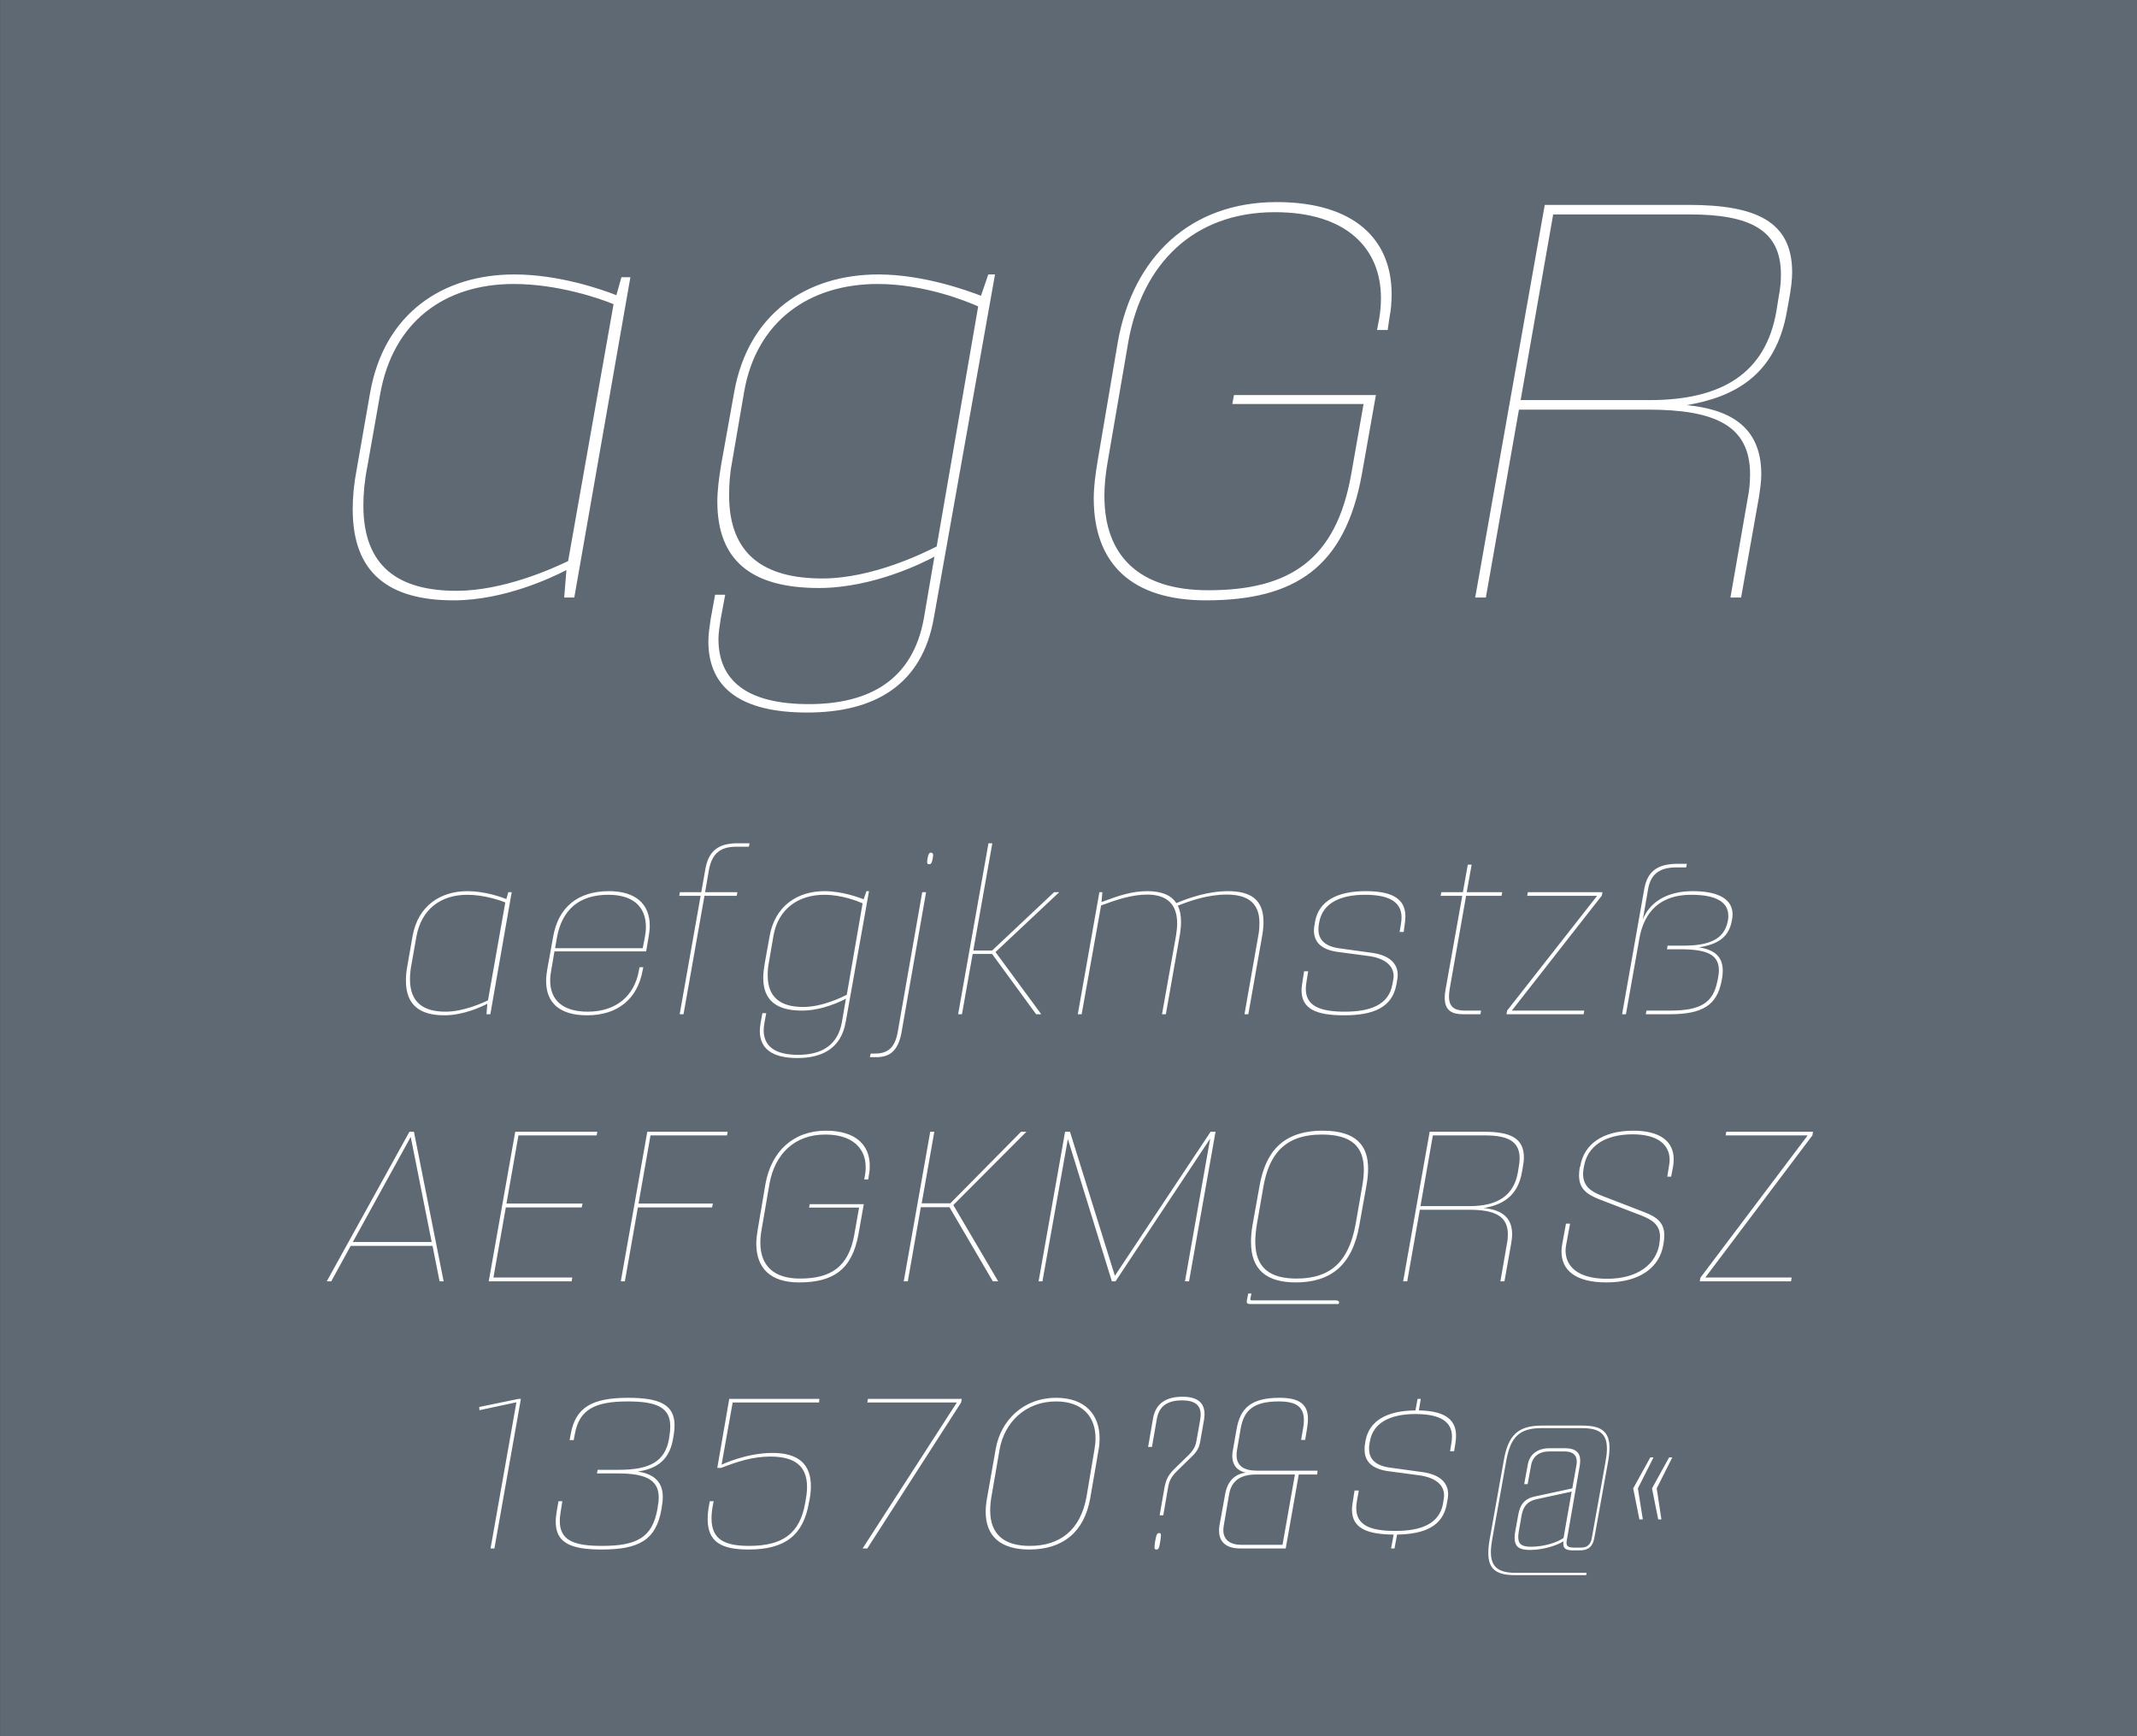
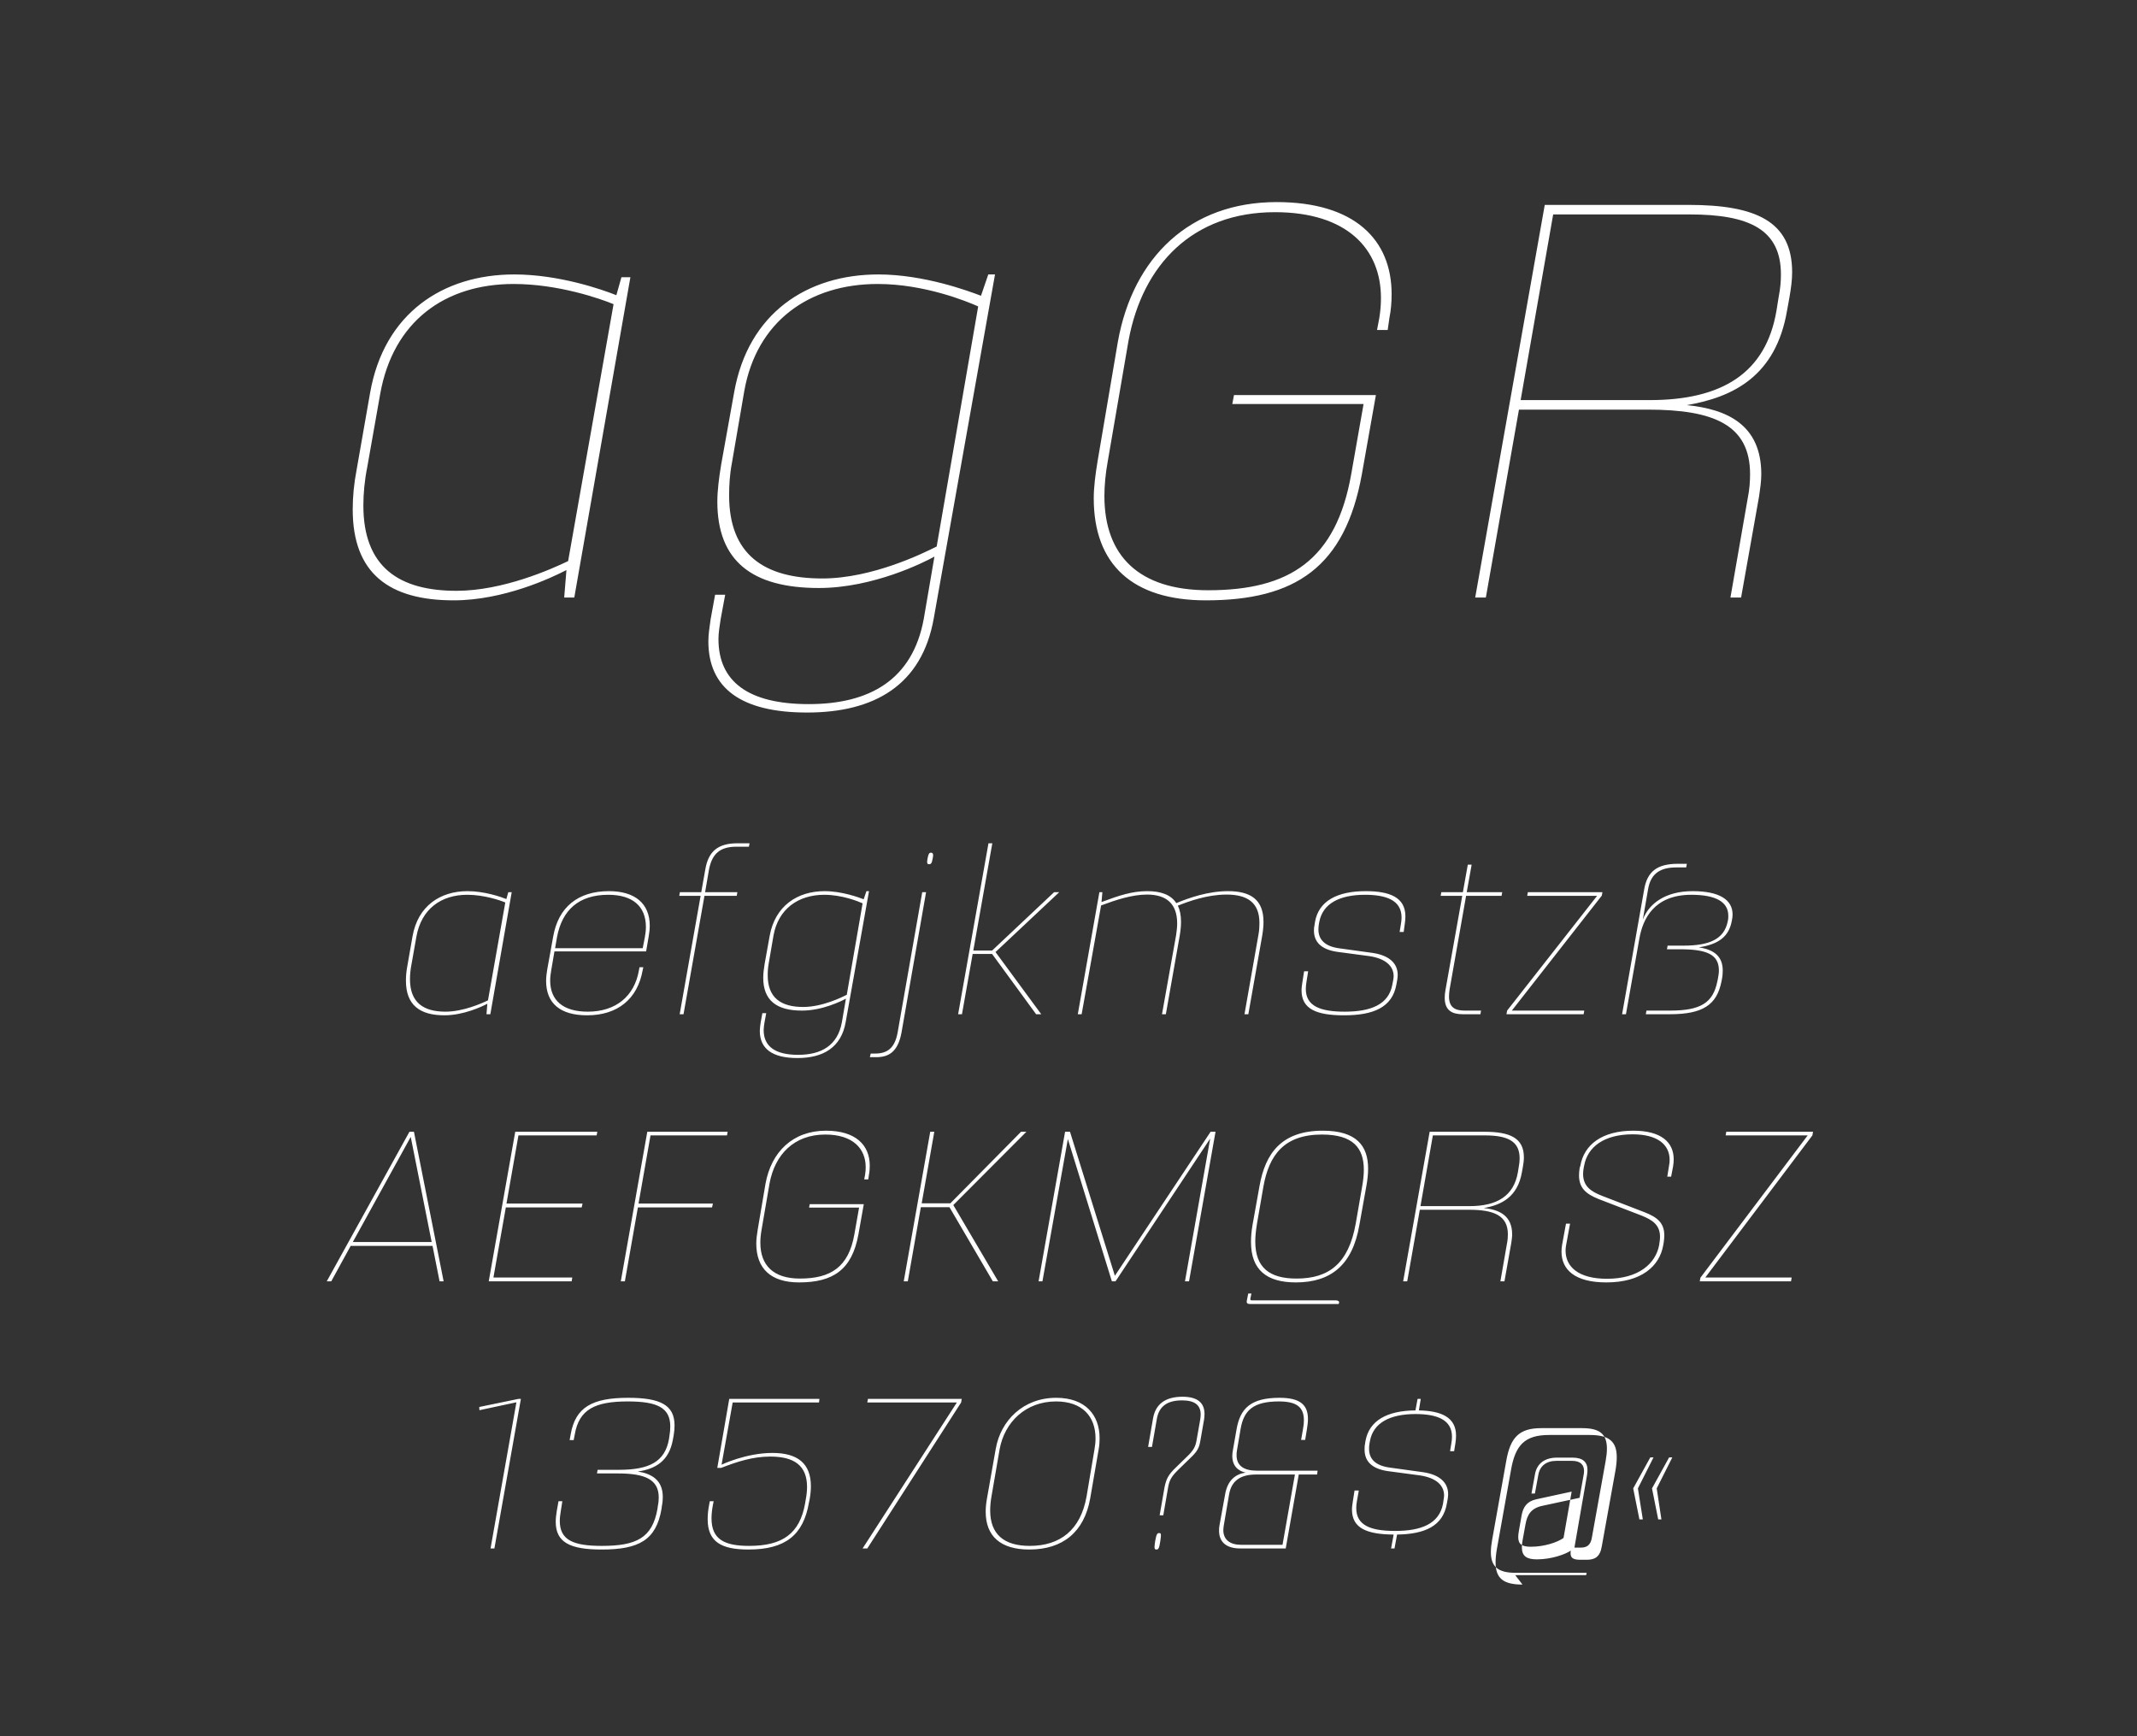
<svg xmlns="http://www.w3.org/2000/svg" xmlns:ns1="http://www.serif.com/" viewBox="0 0 400 325" fill-rule="evenodd" clip-rule="evenodd" stroke-linejoin="round" stroke-miterlimit="1.414">
  <rect x="0" y="0" width="400" height="325" fill="#333333" stroke="none" />
  <g ns1:id="Seite 1">
-     <path fill="#5f6973" fill-rule="nonzero" d="M.014 0H400v324.974H.014z" />
    <g fill="#fff" fill-rule="nonzero">
-       <path d="M84.92 112.378c9.345 0 18.27-4.2 21.105-5.67l-.42 5.145h1.89l10.5-59.955h-1.68l-.945 3.36c-2.625-1.05-10.71-3.885-19.11-3.885-13.335 0-24.36 7.245-26.985 22.155l-2.52 14.385c-.525 2.73-.735 5.145-.735 7.455 0 11.97 6.825 17.01 18.9 17.01zm.525-1.785c-10.71 0-17.43-4.41-17.43-15.96 0-2.205.21-4.62.735-7.245l2.415-13.65c2.415-13.545 12.075-20.58 24.99-20.58 8.295 0 16.17 2.73 18.69 3.78l-8.505 48.09c-3.045 1.47-12.18 5.565-20.895 5.565zM184.985 51.373l-1.365 3.99c-2.205-.84-10.605-3.99-19.215-3.99-13.335 0-24.36 7.245-26.985 22.05l-2.415 13.44c-.42 2.52-.735 4.935-.735 7.035 0 11.13 6.51 16.17 19.005 16.17 10.185 0 19.74-4.83 21.63-5.88l-1.995 11.655c-2.1 11.445-10.185 15.96-21.525 15.96-11.445 0-16.905-4.305-16.905-12.18 0-1.155.21-2.415.42-3.78l.84-4.515h-1.89l-.84 4.62c-.21 1.47-.42 2.835-.42 4.095 0 8.82 6.195 13.335 18.48 13.335 12.495 0 21.525-5.04 23.73-17.745l11.445-64.26h-1.26zm-31.08 56.91c-10.92 0-17.43-4.515-17.43-15.54 0-1.89.105-3.885.525-6.09l2.31-13.44c2.31-13.02 12.075-20.055 24.99-20.055 8.715 0 16.695 3.255 18.795 4.2l-7.77 44.94c-2.31 1.155-11.97 5.985-21.42 5.985zM225.725 112.378c16.695 0 26.04-6.195 29.19-23.625l2.625-14.805h-26.565l-.315 1.68h24.57l-2.31 13.125c-2.835 16.065-11.55 21.735-26.775 21.735-12.915 0-19.425-6.405-19.425-17.64 0-1.995.21-4.2.63-6.51l3.885-22.575c2.625-14.28 12.075-24.045 27.405-24.045 13.44 0 19.845 6.825 19.845 16.065 0 1.26-.105 2.52-.315 3.78l-.42 2.205h1.995l.315-2.205c.315-1.575.42-3.045.42-4.515 0-10.185-6.93-17.22-21.525-17.22-16.17 0-26.88 10.29-29.715 26.145l-3.78 22.26c-.42 2.52-.735 4.935-.735 7.035 0 12.39 7.245 19.11 21 19.11zM316.025 38.353h-26.88l-13.02 73.5h1.995l6.195-35.175h24.15c12.285 0 19.11 2.835 19.11 12.075 0 1.365-.105 2.835-.42 4.41l-3.255 18.69h1.995l3.36-18.9c.21-1.47.42-2.835.42-4.2 0-9.24-6.405-12.18-13.965-12.915 8.61-1.47 16.695-5.355 18.795-17.745l.42-2.31c.315-1.785.525-3.36.525-4.83 0-9.555-6.825-12.6-19.425-12.6zm16.905 17.22l-.42 2.625c-1.995 11.655-10.185 16.695-23.73 16.695h-24.15l6.09-34.755h25.515c11.235 0 17.115 2.835 17.115 11.235 0 1.26-.105 2.625-.42 4.2zM83.18 190.053c3.56 0 6.96-1.6 8.04-2.16l-.16 1.96h.72l4-22.84h-.64l-.36 1.28c-1-.4-4.08-1.48-7.28-1.48-5.08 0-9.28 2.76-10.28 8.44l-.96 5.48c-.2 1.04-.28 1.96-.28 2.84 0 4.56 2.6 6.48 7.2 6.48zm.2-.68c-4.08 0-6.64-1.68-6.64-6.08 0-.84.08-1.76.28-2.76l.92-5.2c.92-5.16 4.6-7.84 9.52-7.84 3.16 0 6.16 1.04 7.12 1.44l-3.24 18.32c-1.16.56-4.64 2.12-7.96 2.12zM109.9 190.053c5.6 0 9.44-2.96 10.4-8.48l.12-.52h-.72l-.12.64c-.84 4.76-4.28 7.68-9.56 7.68-4.68 0-7.04-2.16-7.04-5.84 0-.6.08-1.24.2-1.92l.6-3.52h17.16l.48-2.8c.12-.72.2-1.36.2-2 0-4.2-2.8-6.48-7.64-6.48-5.8 0-9.48 3-10.44 8.52l-1.12 6.2c-.12.76-.2 1.44-.2 2.08 0 4.2 2.64 6.44 7.68 6.44zm-6-12.56l.36-2.08c.96-5.08 4.08-7.92 9.6-7.92 4.52 0 7.04 2.12 7.04 6.04 0 .6-.08 1.24-.2 1.92l-.4 2.04h-16.4zM137.82 158.493h2.36l.12-.64h-2.28c-3.68 0-5.44 1.56-6 4.88l-.76 4.28h-4l-.12.68h4l-3.92 22.16h.72l3.92-22.16h6.04l.12-.68h-6.04l.72-4.2c.56-2.96 2.04-4.32 5.12-4.32zM162.18 166.813l-.52 1.52c-.84-.32-4.04-1.52-7.32-1.52-5.08 0-9.28 2.76-10.28 8.4l-.92 5.12c-.16.96-.28 1.88-.28 2.68 0 4.24 2.48 6.16 7.24 6.16 3.88 0 7.52-1.84 8.24-2.24l-.76 4.44c-.8 4.36-3.88 6.08-8.2 6.08-4.36 0-6.44-1.64-6.44-4.64 0-.44.08-.92.16-1.44l.32-1.72h-.72l-.32 1.76c-.08.56-.16 1.08-.16 1.56 0 3.36 2.36 5.08 7.04 5.08 4.76 0 8.2-1.92 9.04-6.76l4.36-24.48h-.48zm-11.84 21.68c-4.16 0-6.64-1.72-6.64-5.92 0-.72.04-1.48.2-2.32l.88-5.12c.88-4.96 4.6-7.64 9.52-7.64 3.32 0 6.36 1.24 7.16 1.6l-2.96 17.12c-.88.44-4.56 2.28-8.16 2.28zM173.9 161.773c.36 0 .52-.16.68-1.08.04-.24.08-.44.08-.6 0-.36-.16-.48-.4-.48-.32 0-.48.2-.64 1.08-.04.28-.08.48-.08.64 0 .36.12.44.36.44zm-11.08 36.12h1.16c2.36 0 4.08-.96 4.76-4.6l4.6-26.28h-.72l-4.6 26.24c-.52 2.92-1.92 3.96-4.2 3.96h-.84l-.16.68zM198.26 167.013h-.96l-11.6 10.92h-3.52l3.56-20.08h-.72l-5.68 32h.72l2-11.28h3.64l8.24 11.28h.96l-8.56-11.64 11.92-11.2zM229.86 166.813c-3.72 0-7.28 1.24-9.68 2.24-1.04-1.6-2.92-2.24-5.44-2.24-2.84 0-5.24.8-8.56 2.04l.16-1.84h-.56l-4.04 22.84h.72l3.64-20.36c2.76-1.04 5.8-2.04 8.6-2.04 3.68 0 5.64 1.76 5.64 5.4 0 .64-.08 1.4-.2 2.2l-2.64 14.8h.72l2.6-14.72c.16-.96.24-1.8.24-2.6 0-1.2-.2-2.2-.6-3 2-.8 5.48-2.08 9.12-2.08 3.92 0 6.16 1.52 6.16 5.32 0 .68-.04 1.44-.2 2.28l-2.6 14.8h.72l2.6-14.72c.16-.96.24-1.8.24-2.56 0-4.2-2.44-5.76-6.64-5.76zM251.58 190.053c5.44 0 9.04-1.44 9.8-5.8l.16-.88c.04-.32.08-.6.08-.88 0-2.24-1.68-3.68-4.72-4.12l-6.08-.84c-2.92-.36-4.04-1.72-4.04-3.56 0-.32.04-.64.08-.96l.08-.44c.64-3.44 3.8-5.08 8.56-5.08 4 0 6.84 1.04 6.84 4.24 0 .4-.04.8-.12 1.24l-.24 1.48h.76l.2-1.48c.08-.52.12-1 .12-1.44 0-3.56-2.92-4.72-7.44-4.72-5.32 0-8.8 1.84-9.48 5.76l-.08.52c-.08.36-.12.76-.12 1.08 0 2.12 1.32 3.56 4.36 4l6 .8c3 .44 4.56 1.84 4.56 3.76 0 .24-.04.48-.08.72l-.16.84c-.68 3.76-4.04 5.08-8.92 5.08-4.56 0-7.28-1.04-7.28-4.24 0-.4.04-.84.12-1.32l.32-2h-.76l-.32 2.04c-.08.56-.16 1.04-.16 1.52 0 3.52 2.8 4.68 7.96 4.68zM274.42 167.693h6.64l.12-.68h-6.64l.92-5.16h-.72l-.92 5.16h-4.04l-.12.68h4.04l-3.12 17.52c-.12.6-.16 1.12-.16 1.56 0 2.36 1.36 3.08 3.36 3.08h3.32l.12-.68h-3.08c-1.92 0-2.92-.72-2.92-2.64 0-.4.04-.84.12-1.36l3.08-17.48zM299.94 167.013h-13.96l-.12.68h13.08l-16.84 21.48-.12.68h14.44l.12-.68h-13.56l16.84-21.52.12-.64zM316.82 166.813c-5.12 0-8.2 2.36-9.32 5.32l1-5.76c.52-2.96 2.4-4 5.24-4h1.88l.12-.68h-1.68c-3.88 0-5.76 1.44-6.32 4.88l-4.12 23.28h.72l2.52-14.2c.64-3.6 2.72-8.16 9.72-8.16 4.56 0 6.92 1.32 6.92 3.92 0 .28 0 .6-.08.92l-.04.2c-.68 3.24-3.36 4.48-8.28 4.48h-2.96l-.12.68h2.52c5.04 0 7.2 1.04 7.2 3.96 0 .48-.08 1.04-.2 1.64l-.08.36c-.8 4.04-3.08 5.52-8.88 5.52h-4.4l-.12.68h4.48c6.16 0 8.8-1.72 9.68-6.12l.08-.4c.12-.6.16-1.16.16-1.64 0-2.64-1.56-3.92-4.48-4.36 3.64-.56 5.6-1.96 6.16-4.88l.04-.2c.08-.36.12-.72.12-1.08 0-2.76-2.48-4.36-7.48-4.36zM82.28 239.853h.76l-5.56-28h-.84l-15.48 28H62l3.64-6.64h15.32l1.32 6.64zm-16.24-7.36l10.84-19.68 3.92 19.68H66.04zM111.68 212.533l.12-.68H96.44l-4.96 28H107l.12-.72H92.36l2.32-13.12h14.2l.16-.72H94.8l2.24-12.76h14.64zM136.08 212.533l.12-.68h-15.04l-4.96 28h.76l2.44-13.84h13.88l.16-.72h-13.92l2.24-12.76h14.32zM149.56 240.053c6.36 0 9.92-2.36 11.12-9l1-5.64h-10.12l-.12.64h9.36l-.88 5c-1.08 6.12-4.4 8.28-10.2 8.28-4.92 0-7.4-2.44-7.4-6.72 0-.76.08-1.6.24-2.48l1.48-8.6c1-5.44 4.6-9.16 10.44-9.16 5.12 0 7.56 2.6 7.56 6.12 0 .48-.04.96-.12 1.44l-.16.84h.76l.12-.84c.12-.6.16-1.16.16-1.72 0-3.88-2.64-6.56-8.2-6.56-6.16 0-10.24 3.92-11.32 9.96l-1.44 8.48c-.16.96-.28 1.88-.28 2.68 0 4.72 2.76 7.28 8 7.28zM192.12 211.853h-1l-13.24 13.4h-5.36l2.36-13.4h-.76l-4.96 28h.76l2.44-13.88h5.36l8.12 13.88h1l-8.4-14.28 13.68-13.72zM226.6 211.853l-17.92 26.96-8.4-26.96h-.92l-4.96 28h.72l4.76-26.64 8.24 26.64h.68l17.72-26.72-4.72 26.72h.76l4.96-28h-.92zM242.56 240.053c6.56 0 10.6-3.28 11.88-10.72l1.32-7.36c.2-1.12.32-2.2.32-3.2 0-4.28-2.16-7.12-8.48-7.12-7.76 0-10.76 4.28-11.84 10.32l-1.32 7.36c-.2 1.16-.28 2.2-.28 3.16 0 5.2 2.92 7.56 8.4 7.56zm.12-.72c-5 0-7.72-2-7.72-6.96 0-1 .12-2.08.32-3.32l1.2-6.92c1.04-5.88 3.84-9.76 10.96-9.76 5.84 0 7.84 2.52 7.84 6.6 0 .96-.12 2.04-.32 3.16l-1.2 6.92c-1.32 7.4-4.96 10.28-11.08 10.28zm-8.76 4.76h16.64l.08-.2c.08-.28-.16-.48-.6-.48H234.4c-.28 0-.36-.04-.36-.2v-.12l.2-.96h-.6l-.28 1.44c-.04.32.12.52.56.52zM277.84 211.853H267.6l-4.96 28h.76l2.36-13.4h9.2c4.68 0 7.28 1.08 7.28 4.6 0 .52-.04 1.08-.16 1.68l-1.24 7.12h.76l1.28-7.2c.08-.56.16-1.08.16-1.6 0-3.52-2.44-4.64-5.32-4.92 3.28-.56 6.36-2.04 7.16-6.76l.16-.88c.12-.68.2-1.28.2-1.84 0-3.64-2.6-4.8-7.4-4.8zm6.44 6.56l-.16 1c-.76 4.44-3.88 6.36-9.04 6.36h-9.2l2.32-13.24h9.72c4.28 0 6.52 1.08 6.52 4.28 0 .48-.04 1-.16 1.6zM300.68 240.053c6.56 0 9.96-3.04 10.64-6.96l.08-.44c.08-.52.12-1 .12-1.4 0-2.28-1.24-3.4-3.76-4.36l-7.88-3.04c-2.16-.84-3.56-1.84-3.56-4.12 0-.36.04-.72.12-1.16l.08-.4c.64-3.48 3.72-5.84 9.08-5.84 4.6 0 6.92 1.88 6.92 4.8 0 .36-.04.72-.12 1.12l-.32 2h.72l.36-1.88c.08-.48.12-.92.12-1.36 0-3.28-2.44-5.36-7.56-5.36-5.88 0-9.24 2.64-9.92 6.6l-.12.36c-.08.52-.12 1-.12 1.4 0 2.36 1.28 3.48 3.68 4.44l8 3.08c2.12.84 3.48 1.8 3.48 4 0 .36-.04.76-.12 1.2l-.04.32c-.64 3.44-3.8 6.32-9.76 6.32-5.4 0-7.76-2.28-7.76-5.28 0-.36.04-.72.12-1.12l.72-3.92h-.76l-.72 3.92c-.08.44-.12.88-.12 1.32 0 3.36 2.48 5.76 8.4 5.76zM339.36 211.853h-16.24l-.12.68h15.36l-20.08 26.64-.12.68h17.08l.12-.72H319.2l20.04-26.6.12-.68zM91.82 289.853h.72l4.96-28h-.44l-7.36 1.52.04.6 6.92-1.48-4.84 27.36zM117.58 261.653c-6.72 0-9.88 1.76-10.76 6.84l-.2 1.08h.76l.2-1.04c.8-4.72 3.8-6.2 9.92-6.2 5.44 0 7.96 1.12 7.96 4.68 0 .52-.04 1.12-.16 1.8l-.08.56c-.76 4.28-3.72 5.76-9.4 5.76h-3.96l-.12.68h4c4.96 0 7.56 1.12 7.56 4.48 0 .48-.04 1-.16 1.56l-.08.6c-.96 5.44-3.96 6.92-10.4 6.92-5.36 0-7.88-1.08-7.88-4.68 0-.56.08-1.2.2-1.92l.28-1.76h-.72l-.32 1.8c-.12.76-.2 1.4-.2 2.04 0 3.88 2.68 5.2 8.6 5.2 6.96 0 10.2-1.76 11.2-7.6l.08-.6c.12-.6.16-1.16.16-1.64 0-3.16-2.08-4.36-4.68-4.76 3.36-.48 5.84-2 6.56-5.92l.16-.88c.12-.68.16-1.28.16-1.84 0-3.84-2.72-5.16-8.68-5.16zM153.3 262.533l.08-.68H136.5l-2.24 12.92h.72c3.08-1.2 5.96-2.12 9.2-2.12 4.52 0 6.88 1.72 6.88 5.68 0 .72-.08 1.52-.24 2.36l-.12.72c-1 5.64-4.2 7.96-10.48 7.96-4.6 0-7.04-1.2-7.04-5.16 0-.72.08-1.52.24-2.4l.16-.8h-.72l-.12.64c-.2 1-.28 1.92-.28 2.72 0 4.28 2.6 5.68 7.64 5.68 6.92 0 10.28-2.72 11.32-8.8l.12-.56c.16-.88.24-1.72.24-2.48 0-4.24-2.44-6.24-7.2-6.24-4.96 0-9.52 2.2-9.52 2.2l2.08-11.64h16.16zM161.46 289.853h.88l17.56-27.32.12-.68h-17.56l-.12.68h16.76l-17.64 27.32zM192.66 290.053c6.28 0 10.28-3.28 11.4-9.56l1.6-9.28c.12-.68.16-1.36.16-2 0-4.32-2.64-7.56-8.12-7.56-6.2 0-10.4 4.28-11.32 9.56l-1.64 9.28c-.16.88-.24 1.72-.24 2.48 0 4.64 2.84 7.08 8.16 7.08zm.08-.68c-4.8 0-7.4-2.16-7.4-6.64 0-.8.08-1.68.24-2.6l1.52-8.8c.92-5.16 4.92-9 10.56-9 4.92 0 7.4 2.8 7.4 6.92 0 .68-.08 1.36-.2 2.08l-1.48 8.8c-1.12 6.28-4.96 9.24-10.64 9.24zM217.06 283.653h.68l.92-5.32c.24-1.32.68-2.04 1.92-3.24l1.56-1.52c1.64-1.56 2.24-2.12 2.52-3.76l.72-4.12c.04-.36.08-.68.08-1 0-2.08-1.28-3.24-4.12-3.24-3.28 0-5.08 1.44-5.52 4.08l-.92 5.32h.72l.92-5.28c.4-2.24 1.84-3.44 4.72-3.44 2.4 0 3.48.92 3.48 2.64 0 .28-.04.6-.08.92l-.72 4.08c-.24 1.36-.88 2.08-2.24 3.36l-1.56 1.52c-1.48 1.4-1.84 2.2-2.16 3.72l-.92 5.28zm-.6 6.4c.36 0 .52-.2.72-1.56.08-.52.12-.88.12-1.08 0-.36-.08-.44-.32-.44-.36 0-.52.16-.76 1.52-.08.52-.12.88-.12 1.12 0 .36.12.44.36.44zM235.26 275.293c-2.48 0-3.8-.96-3.8-2.88 0-.28 0-.6.08-.96l.68-4c.6-3.48 2.4-5.12 7.16-5.12 3.24 0 4.68 1 4.68 3.52 0 .48-.04 1-.16 1.6l-.36 2.08h.76l.32-1.96c.12-.72.2-1.36.2-1.96 0-2.72-1.56-3.96-5.32-3.96-5.36 0-7.36 1.96-8.04 5.88l-.68 3.88c-.08.4-.12.76-.12 1.12 0 1.84 1.04 2.8 2.48 3.12-1.88.28-3.4 1.44-3.84 4.16l-1.04 5.72c-.08.36-.08.68-.08 1 0 2.12 1.36 3.32 3.96 3.32h8.52l2.44-13.84h3.44l.08-.72h-11.36zm4.8 13.88h-7.72c-2.12 0-3.36-.96-3.36-2.76 0-.24.04-.52.08-.84l1-5.84c.44-2.6 2.2-3.72 5.04-3.72h7.28l-2.32 13.16zM265.58 264.013l.36-2.16h-.6l-.4 2.16c-5.28.04-8.68 1.88-9.36 5.76l-.08.52c-.08.36-.08.72-.08 1.08 0 2.12 1.32 3.56 4.32 4l6 .8c3 .44 4.56 1.8 4.56 3.76 0 .24-.04.48-.08.72l-.12.84c-.72 3.76-4.08 5.08-8.96 5.08-4.6 0-7.28-1.04-7.28-4.28 0-.4.04-.8.12-1.28l.36-2h-.8l-.32 2.04c-.08.56-.16 1.04-.16 1.52 0 3.48 2.76 4.64 7.8 4.68l-.48 2.6h.64l.48-2.6c5.16-.08 8.6-1.56 9.32-5.8l.16-.88c.04-.32.08-.6.08-.88 0-2.24-1.68-3.68-4.72-4.12l-6.08-.84c-2.88-.36-4-1.68-4-3.52 0-.32 0-.64.08-1l.08-.44c.6-3.44 3.76-5.08 8.52-5.08 4 0 6.84 1.04 6.84 4.24 0 .4-.04.8-.12 1.24l-.24 1.48h.76l.24-1.48c.08-.52.12-1 .12-1.44 0-3.44-2.76-4.64-6.96-4.72zM283.62 294.853h13.28l.08-.44H283.7c-3.32 0-4.64-1.16-4.64-3.88 0-.68.08-1.44.24-2.32l2.64-14.76c.76-4.36 2.4-6.12 6.52-6.12h7.68c3.32 0 4.64 1.12 4.64 3.84 0 .68-.08 1.44-.24 2.32l-2.56 14.24c-.24 1.6-1.04 1.96-2.12 1.96h-1.16c-1.08 0-1.48-.2-1.48-.92 0-.24.04-.52.12-.84l2.36-13.6c.04-.32.08-.64.08-.92 0-1.48-.84-2.32-2.8-2.32h-2.92c-2.28 0-3.8 1.12-4.12 3.2l-.64 3.52h.64l.64-3.48c.28-1.68 1.48-2.64 3.4-2.64h2.88c1.6 0 2.28.72 2.28 1.92 0 .24-.04.48-.08.72l-.76 4.28-6.88 1.48c-2.2.44-2.92 1.68-3.24 3.48l-.56 3.08c-.08.44-.12.84-.12 1.2 0 1.72.92 2.28 2.84 2.28 2.64 0 5.28-.92 6.32-1.64-.04.2-.04.36-.04.52 0 .84.48 1.2 1.84 1.2h1.16c1.52 0 2.52-.52 2.84-2.52l2.56-14.2c.16-.92.24-1.76.24-2.48 0-2.92-1.4-4.16-5.04-4.16h-7.64c-4.52 0-6.32 1.88-7.12 6.6l-2.64 14.76c-.16.92-.24 1.76-.24 2.48 0 2.96 1.4 4.16 5.04 4.16zm2.92-5.32c-1.68 0-2.36-.48-2.36-1.8 0-.32.04-.72.12-1.16l.52-2.96c.28-1.44.92-2.56 2.72-2.96l6.64-1.44-1.52 8.68c-1.2.84-3.64 1.64-6.12 1.64zM306.86 284.413h.64l-.92-5.8 2.92-5.8h-.6l-3.2 5.8 1.16 5.8zm3.52 0h.6l-.88-5.8 2.92-5.8h-.6l-3.2 5.8 1.16 5.8z" />
+       <path d="M84.92 112.378c9.345 0 18.27-4.2 21.105-5.67l-.42 5.145h1.89l10.5-59.955h-1.68l-.945 3.36c-2.625-1.05-10.71-3.885-19.11-3.885-13.335 0-24.36 7.245-26.985 22.155l-2.52 14.385c-.525 2.73-.735 5.145-.735 7.455 0 11.97 6.825 17.01 18.9 17.01zm.525-1.785c-10.71 0-17.43-4.41-17.43-15.96 0-2.205.21-4.62.735-7.245l2.415-13.65c2.415-13.545 12.075-20.58 24.99-20.58 8.295 0 16.17 2.73 18.69 3.78l-8.505 48.09c-3.045 1.47-12.18 5.565-20.895 5.565zM184.985 51.373l-1.365 3.99c-2.205-.84-10.605-3.99-19.215-3.99-13.335 0-24.36 7.245-26.985 22.05l-2.415 13.44c-.42 2.52-.735 4.935-.735 7.035 0 11.13 6.51 16.17 19.005 16.17 10.185 0 19.74-4.83 21.63-5.88l-1.995 11.655c-2.1 11.445-10.185 15.96-21.525 15.96-11.445 0-16.905-4.305-16.905-12.18 0-1.155.21-2.415.42-3.78l.84-4.515h-1.89l-.84 4.62c-.21 1.47-.42 2.835-.42 4.095 0 8.82 6.195 13.335 18.48 13.335 12.495 0 21.525-5.04 23.73-17.745l11.445-64.26h-1.26zm-31.08 56.91c-10.92 0-17.43-4.515-17.43-15.54 0-1.89.105-3.885.525-6.09l2.31-13.44c2.31-13.02 12.075-20.055 24.99-20.055 8.715 0 16.695 3.255 18.795 4.2l-7.77 44.94c-2.31 1.155-11.97 5.985-21.42 5.985zM225.725 112.378c16.695 0 26.04-6.195 29.19-23.625l2.625-14.805h-26.565l-.315 1.68h24.57l-2.31 13.125c-2.835 16.065-11.55 21.735-26.775 21.735-12.915 0-19.425-6.405-19.425-17.64 0-1.995.21-4.2.63-6.51l3.885-22.575c2.625-14.28 12.075-24.045 27.405-24.045 13.44 0 19.845 6.825 19.845 16.065 0 1.26-.105 2.52-.315 3.78l-.42 2.205h1.995l.315-2.205c.315-1.575.42-3.045.42-4.515 0-10.185-6.93-17.22-21.525-17.22-16.17 0-26.88 10.29-29.715 26.145l-3.78 22.26c-.42 2.52-.735 4.935-.735 7.035 0 12.39 7.245 19.11 21 19.11zM316.025 38.353h-26.88l-13.02 73.5h1.995l6.195-35.175h24.15c12.285 0 19.11 2.835 19.11 12.075 0 1.365-.105 2.835-.42 4.41l-3.255 18.69h1.995l3.36-18.9c.21-1.47.42-2.835.42-4.2 0-9.24-6.405-12.18-13.965-12.915 8.61-1.47 16.695-5.355 18.795-17.745l.42-2.31c.315-1.785.525-3.36.525-4.83 0-9.555-6.825-12.6-19.425-12.6zm16.905 17.22l-.42 2.625c-1.995 11.655-10.185 16.695-23.73 16.695h-24.15l6.09-34.755h25.515c11.235 0 17.115 2.835 17.115 11.235 0 1.26-.105 2.625-.42 4.2zM83.18 190.053c3.56 0 6.96-1.6 8.04-2.16l-.16 1.96h.72l4-22.84h-.64l-.36 1.28c-1-.4-4.08-1.48-7.28-1.48-5.08 0-9.28 2.76-10.28 8.44l-.96 5.48c-.2 1.04-.28 1.96-.28 2.84 0 4.56 2.6 6.48 7.2 6.48zm.2-.68c-4.08 0-6.64-1.68-6.64-6.08 0-.84.08-1.76.28-2.76l.92-5.2c.92-5.16 4.6-7.84 9.52-7.84 3.16 0 6.16 1.04 7.12 1.44l-3.24 18.32c-1.16.56-4.64 2.12-7.96 2.12zM109.9 190.053c5.6 0 9.44-2.96 10.4-8.48l.12-.52h-.72l-.12.64c-.84 4.76-4.28 7.68-9.56 7.68-4.68 0-7.04-2.16-7.04-5.84 0-.6.08-1.24.2-1.92l.6-3.52h17.16l.48-2.8c.12-.72.2-1.36.2-2 0-4.2-2.8-6.48-7.64-6.48-5.8 0-9.48 3-10.44 8.52l-1.12 6.2c-.12.76-.2 1.44-.2 2.08 0 4.2 2.64 6.44 7.68 6.44zm-6-12.56l.36-2.08c.96-5.08 4.08-7.92 9.6-7.92 4.52 0 7.04 2.12 7.04 6.04 0 .6-.08 1.24-.2 1.92l-.4 2.04h-16.4zM137.82 158.493h2.36l.12-.64h-2.28c-3.68 0-5.44 1.56-6 4.88l-.76 4.28h-4l-.12.68h4l-3.92 22.16h.72l3.92-22.16h6.04l.12-.68h-6.04l.72-4.2c.56-2.96 2.04-4.32 5.12-4.32zM162.18 166.813l-.52 1.52c-.84-.32-4.04-1.52-7.32-1.52-5.08 0-9.28 2.76-10.28 8.4l-.92 5.12c-.16.96-.28 1.88-.28 2.68 0 4.24 2.48 6.16 7.24 6.16 3.88 0 7.52-1.84 8.24-2.24l-.76 4.44c-.8 4.36-3.88 6.08-8.2 6.08-4.36 0-6.44-1.64-6.44-4.64 0-.44.08-.92.16-1.44l.32-1.72h-.72l-.32 1.76c-.08.56-.16 1.08-.16 1.56 0 3.36 2.36 5.08 7.04 5.08 4.76 0 8.2-1.92 9.04-6.76l4.36-24.48h-.48zm-11.84 21.68c-4.16 0-6.64-1.72-6.64-5.92 0-.72.04-1.48.2-2.32l.88-5.12c.88-4.96 4.6-7.64 9.52-7.64 3.32 0 6.36 1.24 7.16 1.6l-2.96 17.12c-.88.44-4.56 2.28-8.16 2.28zM173.9 161.773c.36 0 .52-.16.68-1.08.04-.24.08-.44.08-.6 0-.36-.16-.48-.4-.48-.32 0-.48.2-.64 1.08-.04.28-.08.48-.08.64 0 .36.12.44.36.44zm-11.08 36.12h1.16c2.36 0 4.08-.96 4.76-4.6l4.6-26.28h-.72l-4.6 26.24c-.52 2.92-1.92 3.96-4.2 3.96h-.84l-.16.68zM198.26 167.013h-.96l-11.6 10.92h-3.52l3.56-20.08h-.72l-5.68 32h.72l2-11.28h3.64l8.24 11.28h.96l-8.56-11.64 11.92-11.2zM229.86 166.813c-3.72 0-7.28 1.24-9.68 2.24-1.04-1.6-2.92-2.24-5.44-2.24-2.84 0-5.24.8-8.56 2.04l.16-1.84h-.56l-4.04 22.84h.72l3.64-20.36c2.76-1.04 5.8-2.04 8.6-2.04 3.68 0 5.64 1.76 5.64 5.4 0 .64-.08 1.4-.2 2.2l-2.64 14.8h.72l2.6-14.72c.16-.96.24-1.8.24-2.6 0-1.2-.2-2.2-.6-3 2-.8 5.48-2.08 9.12-2.08 3.92 0 6.16 1.52 6.16 5.32 0 .68-.04 1.44-.2 2.28l-2.6 14.8h.72l2.6-14.72c.16-.96.24-1.8.24-2.56 0-4.2-2.44-5.76-6.64-5.76zM251.58 190.053c5.44 0 9.04-1.44 9.8-5.8l.16-.88c.04-.32.08-.6.08-.88 0-2.24-1.68-3.68-4.72-4.12l-6.08-.84c-2.92-.36-4.04-1.72-4.04-3.56 0-.32.04-.64.08-.96l.08-.44c.64-3.44 3.8-5.08 8.56-5.08 4 0 6.84 1.04 6.84 4.24 0 .4-.04.8-.12 1.24l-.24 1.48h.76l.2-1.48c.08-.52.12-1 .12-1.44 0-3.56-2.92-4.72-7.44-4.72-5.32 0-8.8 1.84-9.48 5.76l-.08.52c-.08.36-.12.76-.12 1.08 0 2.12 1.32 3.56 4.36 4l6 .8c3 .44 4.56 1.84 4.56 3.76 0 .24-.04.48-.08.72l-.16.84c-.68 3.76-4.04 5.08-8.92 5.08-4.56 0-7.28-1.04-7.28-4.24 0-.4.04-.84.12-1.32l.32-2h-.76l-.32 2.04c-.08.56-.16 1.04-.16 1.52 0 3.52 2.8 4.68 7.96 4.68zM274.42 167.693h6.64l.12-.68h-6.64l.92-5.16h-.72l-.92 5.16h-4.04l-.12.68h4.04l-3.12 17.52c-.12.6-.16 1.12-.16 1.56 0 2.36 1.36 3.08 3.36 3.08h3.32l.12-.68h-3.08c-1.92 0-2.92-.72-2.92-2.64 0-.4.04-.84.12-1.36l3.08-17.48zM299.94 167.013h-13.96l-.12.68h13.08l-16.84 21.48-.12.68h14.44l.12-.68h-13.56l16.84-21.52.12-.64zM316.82 166.813c-5.12 0-8.2 2.36-9.32 5.32l1-5.76c.52-2.96 2.4-4 5.24-4h1.88l.12-.68h-1.68c-3.88 0-5.76 1.44-6.32 4.88l-4.12 23.28h.72l2.52-14.2c.64-3.6 2.72-8.16 9.72-8.16 4.56 0 6.92 1.32 6.92 3.92 0 .28 0 .6-.08.92l-.04.2c-.68 3.24-3.36 4.48-8.28 4.48h-2.96l-.12.68h2.52c5.04 0 7.2 1.04 7.2 3.96 0 .48-.08 1.04-.2 1.64l-.08.36c-.8 4.04-3.08 5.52-8.88 5.52h-4.4l-.12.68h4.48c6.16 0 8.8-1.72 9.68-6.12l.08-.4c.12-.6.16-1.16.16-1.64 0-2.64-1.56-3.92-4.48-4.36 3.64-.56 5.6-1.96 6.16-4.88l.04-.2c.08-.36.12-.72.12-1.08 0-2.76-2.48-4.36-7.48-4.36zM82.28 239.853h.76l-5.56-28h-.84l-15.48 28H62l3.64-6.64h15.32l1.32 6.64zm-16.24-7.36l10.84-19.68 3.92 19.68H66.04zM111.68 212.533l.12-.68H96.44l-4.96 28H107l.12-.72H92.36l2.32-13.12h14.2l.16-.72H94.8l2.24-12.76h14.64zM136.08 212.533l.12-.68h-15.04l-4.96 28h.76l2.44-13.84h13.88l.16-.72h-13.92l2.24-12.76h14.32zM149.56 240.053c6.36 0 9.92-2.36 11.12-9l1-5.64h-10.12l-.12.64h9.36l-.88 5c-1.08 6.12-4.4 8.28-10.2 8.28-4.92 0-7.4-2.44-7.4-6.72 0-.76.08-1.6.24-2.48l1.48-8.6c1-5.44 4.6-9.16 10.44-9.16 5.12 0 7.56 2.6 7.56 6.12 0 .48-.04.96-.12 1.44l-.16.84h.76l.12-.84c.12-.6.16-1.16.16-1.72 0-3.88-2.64-6.56-8.2-6.56-6.16 0-10.24 3.92-11.32 9.96l-1.44 8.48c-.16.96-.28 1.88-.28 2.68 0 4.72 2.76 7.28 8 7.28zM192.12 211.853h-1l-13.24 13.4h-5.36l2.36-13.4h-.76l-4.96 28h.76l2.44-13.88h5.36l8.12 13.88h1l-8.4-14.28 13.68-13.72zM226.6 211.853l-17.92 26.96-8.4-26.96h-.92l-4.96 28h.72l4.76-26.64 8.24 26.64h.68l17.72-26.72-4.72 26.72h.76l4.96-28h-.92zM242.56 240.053c6.56 0 10.6-3.28 11.88-10.72l1.32-7.36c.2-1.12.32-2.2.32-3.2 0-4.28-2.16-7.12-8.48-7.12-7.76 0-10.76 4.28-11.84 10.32l-1.32 7.36c-.2 1.16-.28 2.2-.28 3.16 0 5.2 2.92 7.56 8.4 7.56zm.12-.72c-5 0-7.72-2-7.72-6.96 0-1 .12-2.08.32-3.32l1.2-6.92c1.04-5.88 3.84-9.76 10.96-9.76 5.84 0 7.84 2.52 7.84 6.6 0 .96-.12 2.04-.32 3.16l-1.2 6.92c-1.32 7.4-4.96 10.28-11.08 10.28zm-8.76 4.76h16.64l.08-.2c.08-.28-.16-.48-.6-.48H234.4c-.28 0-.36-.04-.36-.2v-.12l.2-.96h-.6l-.28 1.44c-.04.32.12.52.56.52zM277.84 211.853H267.6l-4.96 28h.76l2.36-13.4h9.2c4.68 0 7.28 1.08 7.28 4.6 0 .52-.04 1.08-.16 1.68l-1.24 7.12h.76l1.28-7.2c.08-.56.16-1.08.16-1.6 0-3.52-2.44-4.64-5.32-4.92 3.28-.56 6.36-2.04 7.16-6.76l.16-.88c.12-.68.2-1.28.2-1.84 0-3.64-2.6-4.8-7.4-4.8zm6.44 6.56l-.16 1c-.76 4.44-3.88 6.36-9.04 6.36h-9.2l2.32-13.24h9.72c4.28 0 6.52 1.08 6.52 4.28 0 .48-.04 1-.16 1.6zM300.68 240.053c6.56 0 9.96-3.04 10.64-6.96l.08-.44c.08-.52.12-1 .12-1.4 0-2.28-1.24-3.4-3.76-4.36l-7.88-3.04c-2.16-.84-3.56-1.84-3.56-4.12 0-.36.04-.72.12-1.16l.08-.4c.64-3.48 3.72-5.84 9.08-5.84 4.6 0 6.92 1.88 6.92 4.8 0 .36-.04.72-.12 1.12l-.32 2h.72l.36-1.88c.08-.48.12-.92.12-1.36 0-3.28-2.44-5.36-7.56-5.36-5.88 0-9.24 2.64-9.92 6.6l-.12.36c-.08.52-.12 1-.12 1.4 0 2.36 1.28 3.48 3.68 4.44l8 3.08c2.12.84 3.48 1.8 3.48 4 0 .36-.04.76-.12 1.2l-.04.32c-.64 3.44-3.8 6.32-9.76 6.32-5.4 0-7.76-2.28-7.76-5.28 0-.36.04-.72.12-1.12l.72-3.92h-.76l-.72 3.92c-.08.44-.12.88-.12 1.32 0 3.36 2.48 5.76 8.4 5.76zM339.36 211.853h-16.24l-.12.68h15.36l-20.08 26.64-.12.68h17.08l.12-.72H319.2l20.04-26.6.12-.68zM91.82 289.853h.72l4.96-28h-.44l-7.36 1.52.04.6 6.92-1.48-4.84 27.36zM117.58 261.653c-6.72 0-9.88 1.76-10.76 6.84l-.2 1.08h.76l.2-1.04c.8-4.72 3.8-6.2 9.92-6.2 5.44 0 7.96 1.12 7.96 4.68 0 .52-.04 1.12-.16 1.8l-.08.56c-.76 4.28-3.72 5.76-9.4 5.76h-3.96l-.12.68h4c4.96 0 7.56 1.12 7.56 4.48 0 .48-.04 1-.16 1.56l-.08.6c-.96 5.44-3.96 6.92-10.4 6.92-5.36 0-7.88-1.08-7.88-4.68 0-.56.08-1.2.2-1.92l.28-1.76h-.72l-.32 1.8c-.12.76-.2 1.4-.2 2.04 0 3.88 2.68 5.2 8.6 5.2 6.96 0 10.2-1.76 11.2-7.6l.08-.6c.12-.6.16-1.16.16-1.64 0-3.16-2.08-4.36-4.68-4.76 3.36-.48 5.84-2 6.56-5.92l.16-.88c.12-.68.16-1.28.16-1.84 0-3.84-2.72-5.16-8.68-5.16zM153.3 262.533l.08-.68H136.5l-2.24 12.92h.72c3.08-1.2 5.96-2.12 9.2-2.12 4.52 0 6.88 1.72 6.88 5.68 0 .72-.08 1.52-.24 2.36l-.12.72c-1 5.64-4.2 7.96-10.48 7.96-4.6 0-7.04-1.2-7.04-5.16 0-.72.08-1.52.24-2.4l.16-.8h-.72l-.12.64c-.2 1-.28 1.92-.28 2.72 0 4.28 2.6 5.68 7.64 5.68 6.92 0 10.28-2.72 11.32-8.8l.12-.56c.16-.88.24-1.72.24-2.48 0-4.24-2.44-6.24-7.2-6.24-4.96 0-9.52 2.2-9.52 2.2l2.08-11.64h16.16zM161.46 289.853h.88l17.56-27.32.12-.68h-17.56l-.12.68h16.76l-17.64 27.32zM192.66 290.053c6.28 0 10.28-3.28 11.4-9.56l1.6-9.28c.12-.68.16-1.36.16-2 0-4.32-2.64-7.56-8.12-7.56-6.2 0-10.4 4.28-11.32 9.56l-1.64 9.28c-.16.88-.24 1.72-.24 2.48 0 4.64 2.84 7.08 8.16 7.08zm.08-.68c-4.8 0-7.4-2.16-7.4-6.64 0-.8.08-1.68.24-2.6l1.52-8.8c.92-5.16 4.92-9 10.56-9 4.92 0 7.4 2.8 7.4 6.92 0 .68-.08 1.36-.2 2.08l-1.48 8.8c-1.12 6.28-4.96 9.24-10.64 9.24zM217.06 283.653h.68l.92-5.32c.24-1.32.68-2.04 1.92-3.24l1.56-1.52c1.64-1.56 2.24-2.12 2.52-3.76l.72-4.12c.04-.36.08-.68.08-1 0-2.08-1.28-3.24-4.12-3.24-3.28 0-5.08 1.44-5.52 4.08l-.92 5.32h.72l.92-5.28c.4-2.24 1.84-3.44 4.72-3.44 2.4 0 3.48.92 3.48 2.64 0 .28-.04.6-.08.92l-.72 4.08c-.24 1.36-.88 2.08-2.24 3.36l-1.56 1.52c-1.48 1.4-1.84 2.2-2.16 3.72l-.92 5.28zm-.6 6.4c.36 0 .52-.2.72-1.56.08-.52.12-.88.12-1.08 0-.36-.08-.44-.32-.44-.36 0-.52.16-.76 1.52-.08.52-.12.88-.12 1.12 0 .36.12.44.36.44zM235.26 275.293c-2.48 0-3.8-.96-3.8-2.88 0-.28 0-.6.08-.96l.68-4c.6-3.48 2.4-5.12 7.16-5.12 3.24 0 4.68 1 4.68 3.52 0 .48-.04 1-.16 1.6l-.36 2.08h.76l.32-1.96c.12-.72.2-1.36.2-1.96 0-2.72-1.56-3.96-5.32-3.96-5.36 0-7.36 1.96-8.04 5.88l-.68 3.88c-.08.4-.12.76-.12 1.12 0 1.84 1.04 2.8 2.48 3.12-1.88.28-3.4 1.44-3.84 4.16l-1.04 5.72c-.08.36-.08.68-.08 1 0 2.12 1.36 3.32 3.96 3.32h8.52l2.44-13.84h3.44l.08-.72h-11.36zm4.8 13.88h-7.72c-2.12 0-3.36-.96-3.36-2.76 0-.24.04-.52.08-.84l1-5.84c.44-2.6 2.2-3.72 5.04-3.72h7.28l-2.32 13.16zM265.58 264.013l.36-2.16h-.6l-.4 2.16c-5.28.04-8.68 1.88-9.36 5.76l-.08.52c-.08.36-.08.72-.08 1.08 0 2.12 1.32 3.56 4.32 4l6 .8c3 .44 4.56 1.8 4.56 3.76 0 .24-.04.48-.08.72l-.12.84c-.72 3.76-4.08 5.08-8.96 5.08-4.6 0-7.28-1.04-7.28-4.28 0-.4.04-.8.12-1.28l.36-2h-.8l-.32 2.04c-.08.56-.16 1.04-.16 1.52 0 3.48 2.76 4.64 7.8 4.68l-.48 2.6h.64l.48-2.6c5.16-.08 8.6-1.56 9.32-5.8l.16-.88c.04-.32.08-.6.08-.88 0-2.24-1.68-3.68-4.72-4.12l-6.08-.84c-2.88-.36-4-1.68-4-3.52 0-.32 0-.64.08-1l.08-.44c.6-3.44 3.76-5.08 8.52-5.08 4 0 6.84 1.04 6.84 4.24 0 .4-.04.8-.12 1.24l-.24 1.48h.76l.24-1.48c.08-.52.12-1 .12-1.44 0-3.44-2.76-4.64-6.96-4.72zM283.62 294.853h13.28l.08-.44H283.7c-3.32 0-4.64-1.16-4.64-3.88 0-.68.08-1.44.24-2.32l2.64-14.76c.76-4.36 2.4-6.12 6.52-6.12h7.68c3.32 0 4.64 1.12 4.64 3.84 0 .68-.08 1.44-.24 2.32l-2.56 14.24c-.24 1.6-1.04 1.96-2.12 1.96h-1.16l2.36-13.6c.04-.32.08-.64.08-.92 0-1.48-.84-2.32-2.8-2.32h-2.92c-2.28 0-3.8 1.12-4.12 3.2l-.64 3.52h.64l.64-3.48c.28-1.68 1.48-2.64 3.4-2.64h2.88c1.6 0 2.28.72 2.28 1.92 0 .24-.04.48-.08.72l-.76 4.28-6.88 1.48c-2.2.44-2.92 1.68-3.24 3.48l-.56 3.08c-.08.44-.12.84-.12 1.2 0 1.72.92 2.28 2.84 2.28 2.64 0 5.28-.92 6.32-1.64-.04.2-.04.36-.04.52 0 .84.48 1.2 1.84 1.2h1.16c1.52 0 2.52-.52 2.84-2.52l2.56-14.2c.16-.92.24-1.76.24-2.48 0-2.92-1.4-4.16-5.04-4.16h-7.64c-4.52 0-6.32 1.88-7.12 6.6l-2.64 14.76c-.16.92-.24 1.76-.24 2.48 0 2.96 1.4 4.16 5.04 4.16zm2.92-5.32c-1.68 0-2.36-.48-2.36-1.8 0-.32.04-.72.12-1.16l.52-2.96c.28-1.44.92-2.56 2.72-2.96l6.64-1.44-1.52 8.68c-1.2.84-3.64 1.64-6.12 1.64zM306.86 284.413h.64l-.92-5.8 2.92-5.8h-.6l-3.2 5.8 1.16 5.8zm3.52 0h.6l-.88-5.8 2.92-5.8h-.6l-3.2 5.8 1.16 5.8z" />
    </g>
  </g>
</svg>